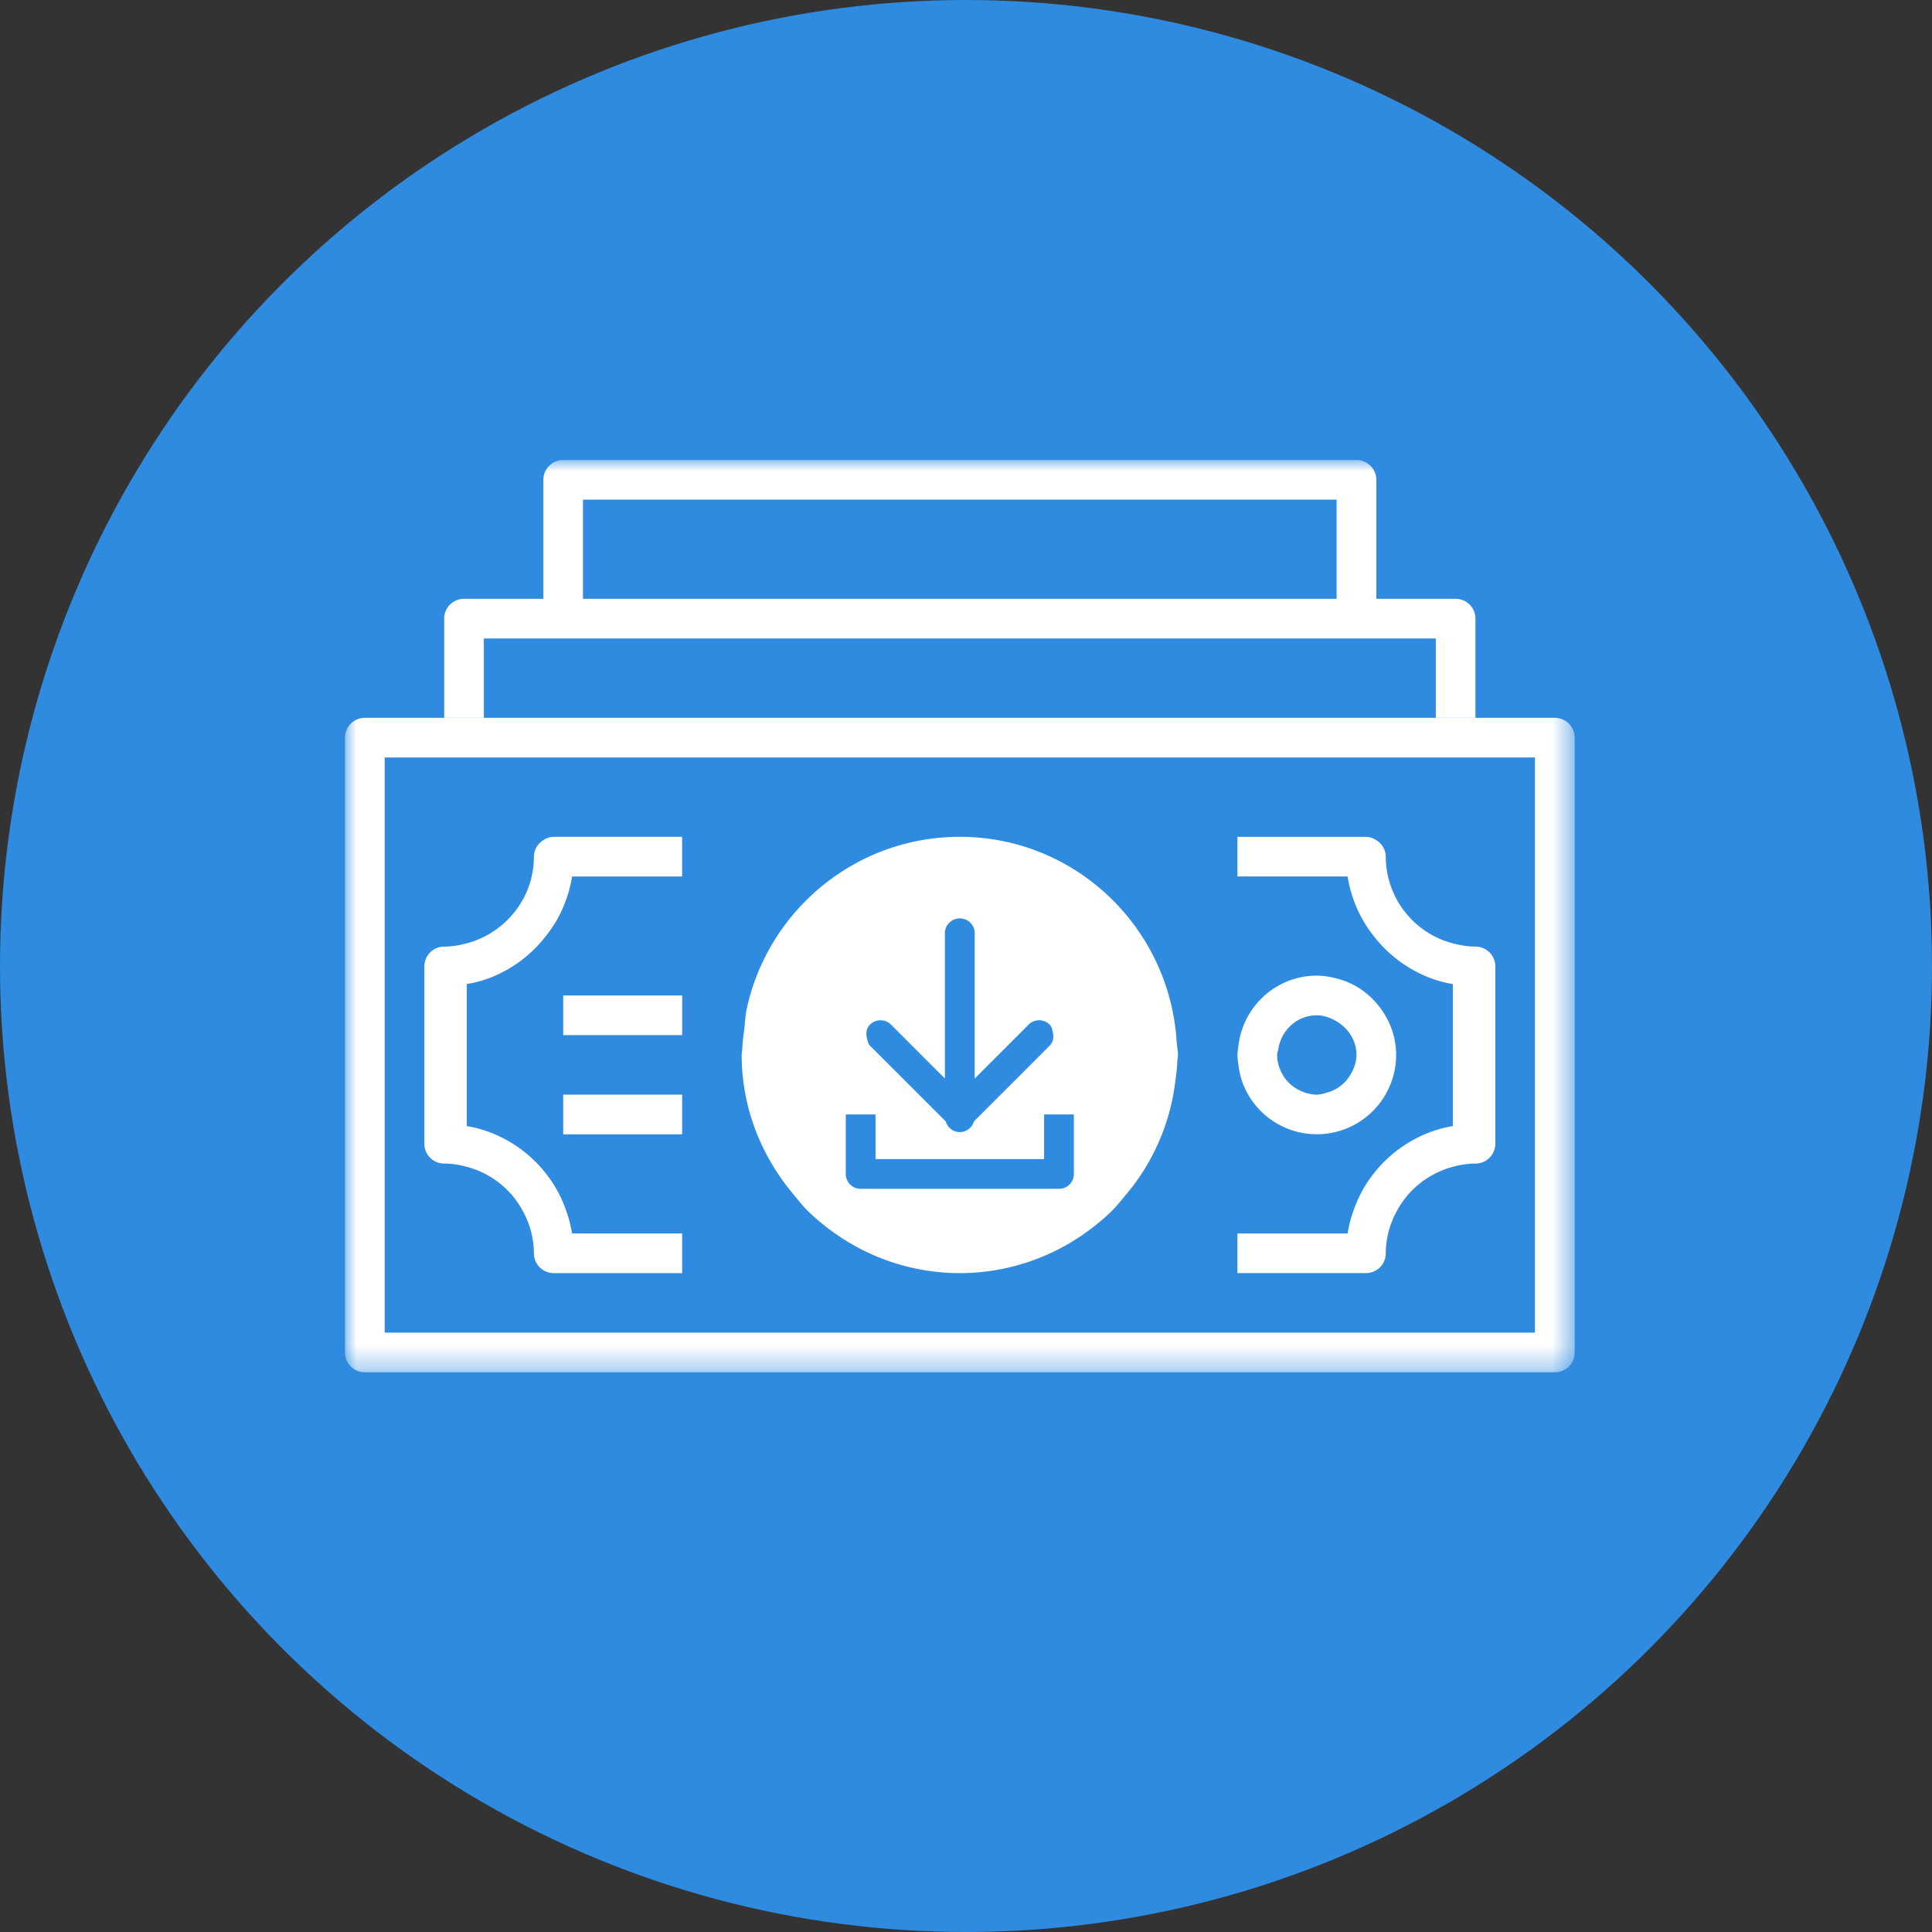
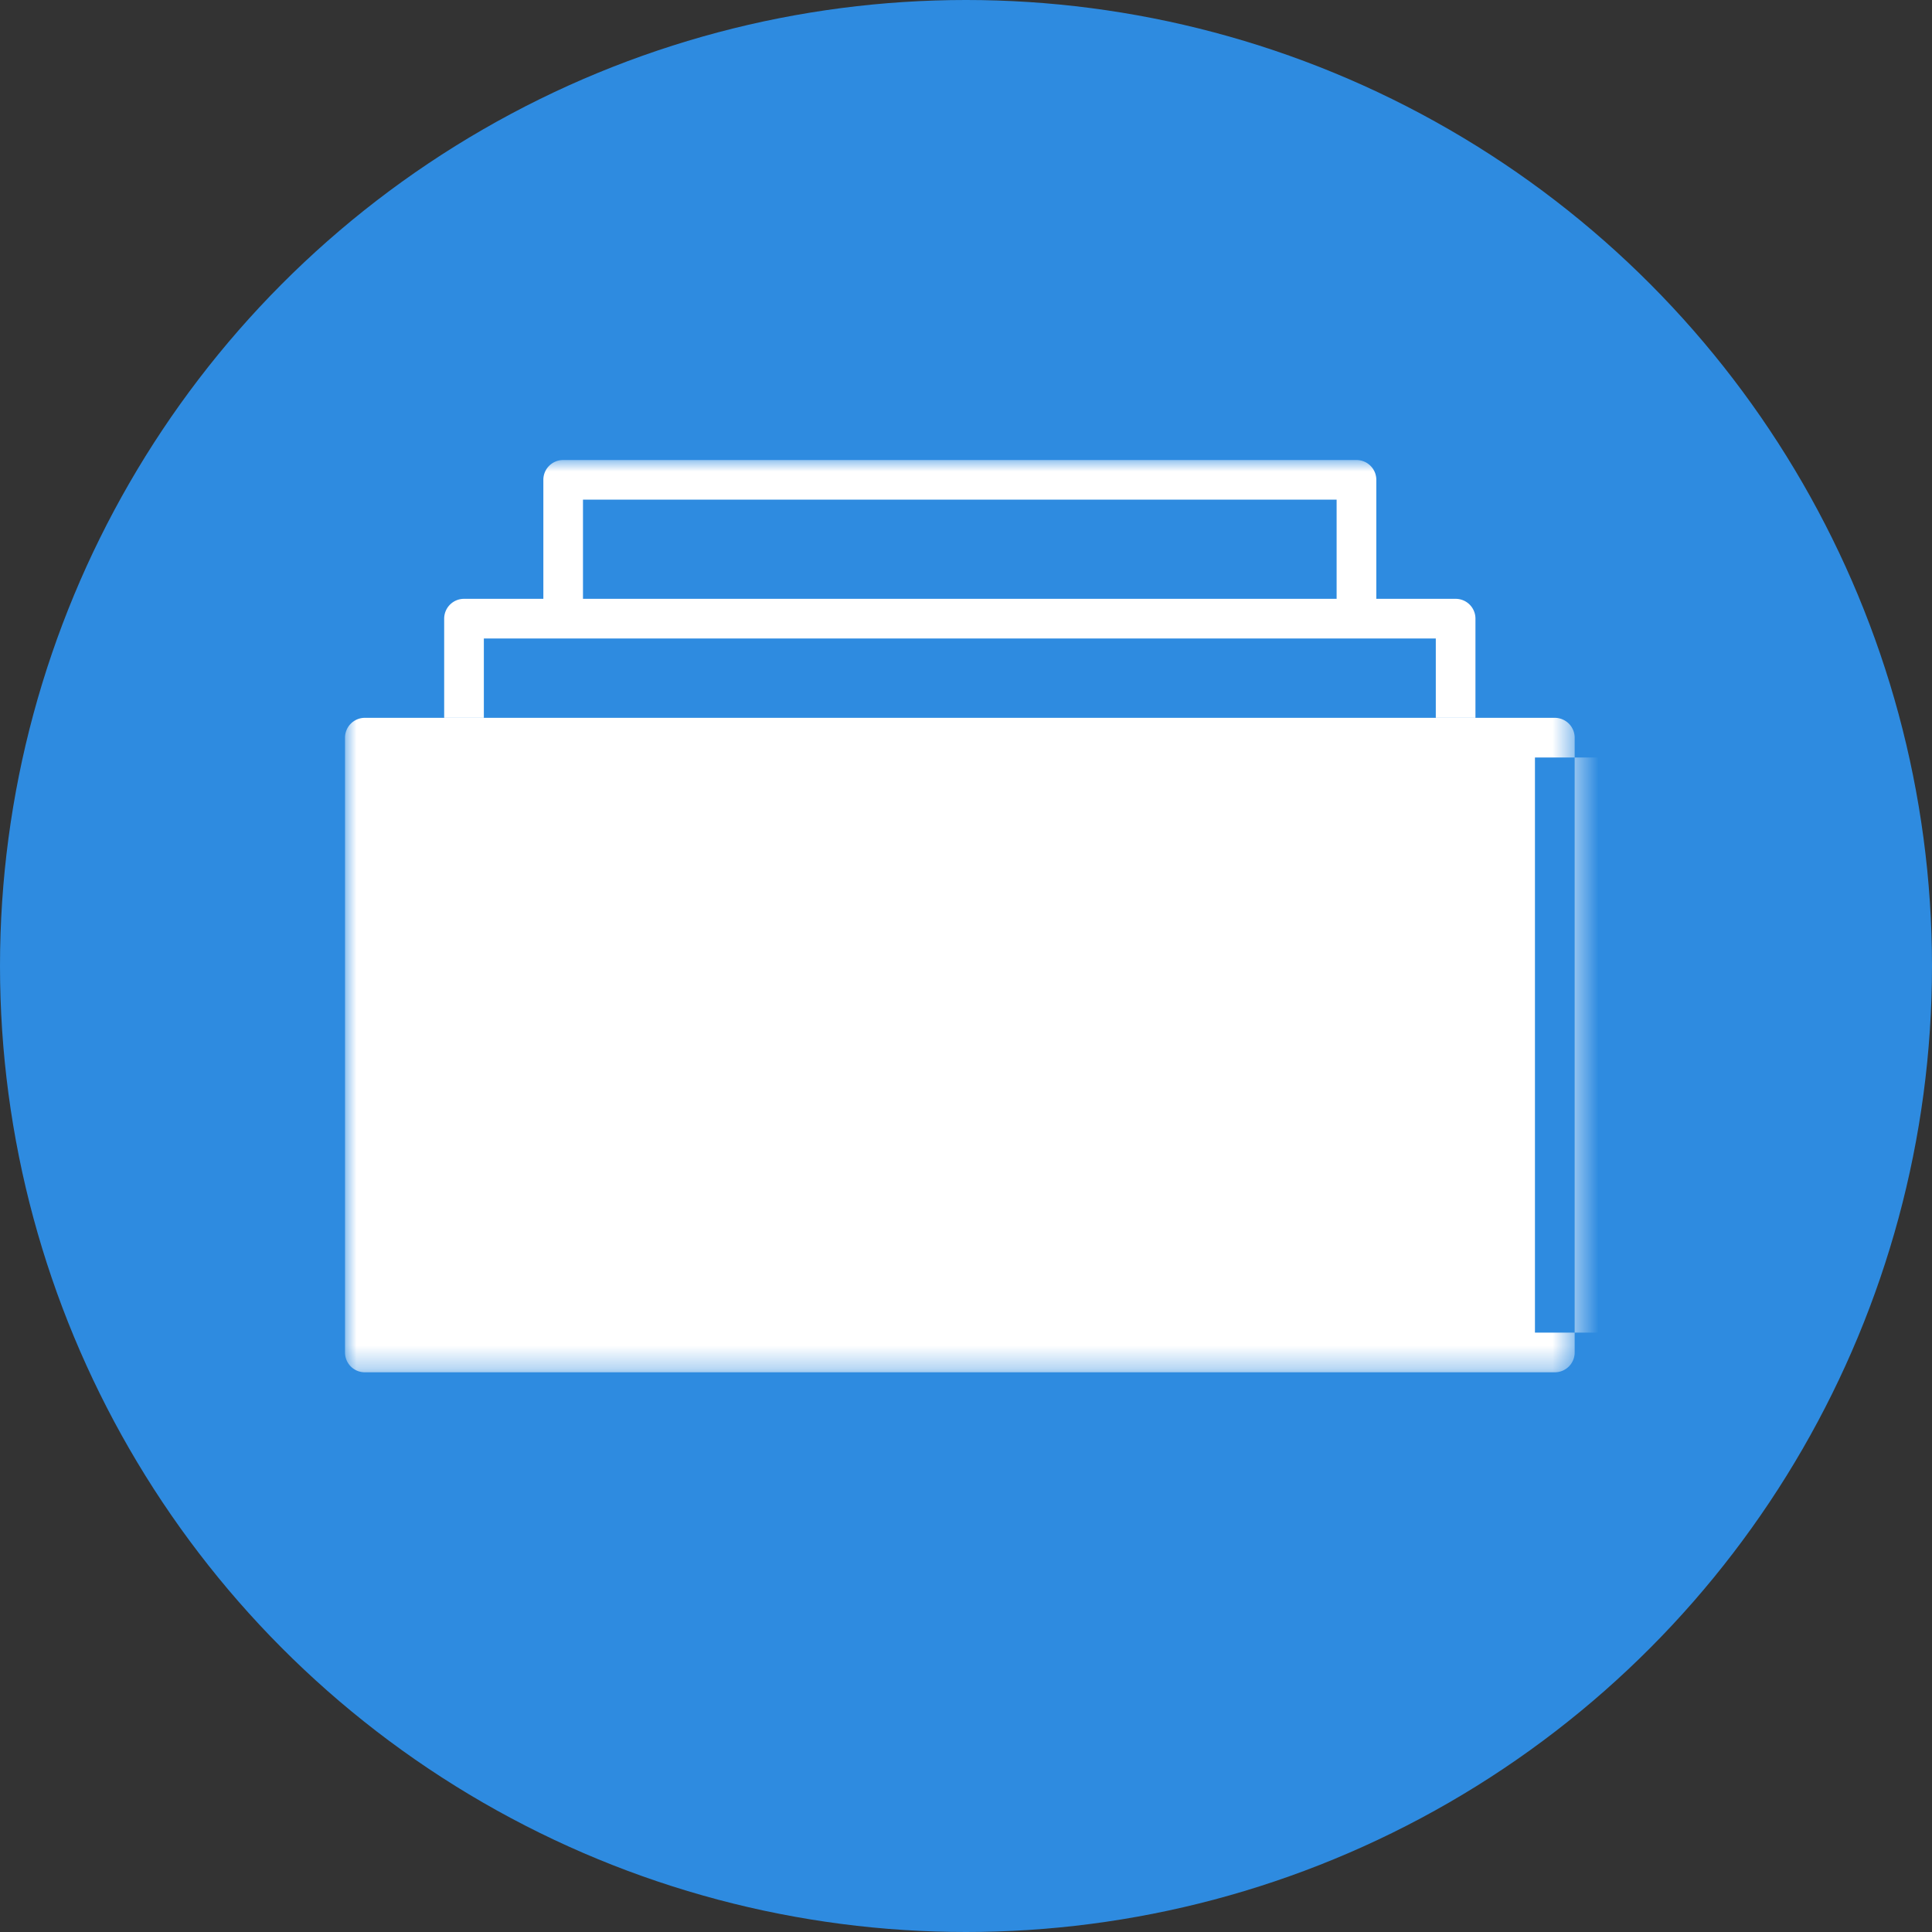
<svg xmlns="http://www.w3.org/2000/svg" xmlns:xlink="http://www.w3.org/1999/xlink" width="84" height="84" viewBox="0 0 84 84">
  <rect x="0" y="0" width="84" height="84" fill="#333333" stroke="none" />
  <defs>
    <path id="a" d="M15 20h53.462v39.664H15z" />
  </defs>
  <g fill="none" fill-rule="evenodd">
    <circle fill="#2E8BE0" cx="42" cy="42" r="42" />
    <mask id="b" fill="#fff">
      <use xlink:href="#a" />
    </mask>
    <path d="M25.347 26.036h32.767v-4.312H25.347v4.312zm37.941 0H59.84v-5.173a.862.862 0 00-.864-.862h-34.49a.86.86 0 00-.862.862v5.173h-3.45a.862.862 0 00-.862.862v4.312h1.725v-3.45h41.389v3.45H64.15v-4.312a.86.86 0 00-.86-.862z" fill="#FFF" mask="url(#b)" />
-     <path d="M66.737 57.94H16.726V32.934h50.011V57.94zM67.6 31.21H15.862a.862.862 0 00-.861.863v26.73a.86.86 0 00.861.862H67.6a.862.862 0 00.864-.862v-26.73a.864.864 0 00-.864-.863z" fill="#FFF" mask="url(#b)" />
-     <path d="M21.036 42.609a5.62 5.62 0 002.587-1.773c.284-.341.536-.71.734-1.113a5.622 5.622 0 00.515-1.615h4.786v-1.725h-5.584a.836.836 0 00-.45.146.848.848 0 00-.411.717c0 1.533-.893 2.847-2.177 3.489a3.847 3.847 0 01-.742.28c-.315.083-.64.142-.983.142a.86.86 0 00-.861.861v7.71a.86.86 0 00.861.861c.343 0 .668.059.983.141a3.93 3.93 0 011.916 1.173c.203.23.377.483.524.756.163.304.297.625.376.97.062.279.103.565.103.861 0 .477.385.864.861.864h5.585v-1.725h-4.787a5.741 5.741 0 00-.248-.97 5.494 5.494 0 00-.32-.755 5.647 5.647 0 00-3.268-2.767 5.545 5.545 0 00-.742-.178v-6.173c.253-.045.502-.1.742-.177M64.15 41.156c-.34 0-.667-.059-.982-.141a3.903 3.903 0 01-2.917-3.77.846.846 0 00-.413-.715.816.816 0 00-.45-.146H53.802v1.723H58.592a5.566 5.566 0 001.246 2.728 5.634 5.634 0 002.589 1.773c.238.077.488.134.74.178v6.173a5.74 5.74 0 00-.74.177 5.654 5.654 0 00-3.269 2.769c-.125.242-.23.495-.319.753a5.55 5.55 0 00-.247.972h-4.79v1.723h5.585a.862.862 0 00.864-.861 3.868 3.868 0 01.477-1.833 3.878 3.878 0 011.7-1.648 3.83 3.83 0 01.74-.281c.315-.083.641-.14.982-.14a.864.864 0 00.864-.863v-7.708a.864.864 0 00-.864-.863M46.69 51.042c0 .358-.29.647-.647.647H37.42a.647.647 0 01-.647-.647v-2.587h1.293v1.94h7.33v-1.94h1.294v2.587zm-8.864-6.493a.646.646 0 01.914 0l.74.74.912.913.691.691V40.567c0-.352.292-.637.648-.637.357 0 .647.285.647.637V46.893l.504-.504.79-.788.82-.821.23-.231a.646.646 0 01.915 0c.092.09.11.212.136.328.046.207.028.425-.136.586l-.264.264-.788.79-2.242 2.24a.635.635 0 01-1.223 0l-2.704-2.703-.59-.59c-.087-.085-.101-.199-.129-.307-.055-.214-.04-.44.129-.608zm13.332.731c-.31-4.952-4.399-8.897-9.427-8.897-4.547 0-8.35 3.22-9.268 7.496-.06.286-.07.587-.104.88-.033.277-.077.552-.085.835-.003.093-.027.18-.027.275 0 2.304.858 4.39 2.23 6.035.214.257.415.522.655.755.365.354.758.677 1.176.97a9.412 9.412 0 005.423 1.725 9.418 9.418 0 005.424-1.725 9.77 9.77 0 001.176-.97c.238-.233.441-.498.656-.755a9.355 9.355 0 002.114-4.899c.035-.28.077-.557.086-.845.004-.099.03-.192.03-.291 0-.202-.048-.391-.06-.589z" fill="#FFF" mask="url(#b)" />
-     <path d="M57.253 47.593c-.268 0-.514-.073-.74-.183a1.707 1.707 0 01-.859-.917 1.69 1.69 0 01-.126-.625c0-.09.038-.169.051-.257.13-.823.814-1.466 1.674-1.466.32 0 .605.111.861.264.507.3.862.828.862 1.459 0 .317-.108.598-.258.852a1.675 1.675 0 01-1.007.78c-.15.042-.297.093-.458.093m2.587-3.982a3.493 3.493 0 00-.734-.642 3.442 3.442 0 00-.992-.427 3.431 3.431 0 00-.861-.123c-1.77 0-3.216 1.344-3.41 3.062-.015.128-.04.255-.04.387 0 .169.027.33.05.491.043.303.114.596.232.87a3.451 3.451 0 003.168 2.087 3.452 3.452 0 003.448-3.448c0-.867-.331-1.65-.861-2.257M25.348 43.282h-.862V45.005h5.174V43.282zM24.486 49.318h5.173v-1.724h-5.173z" fill="#FFF" mask="url(#b)" />
+     <path d="M66.737 57.94V32.934h50.011V57.94zM67.6 31.21H15.862a.862.862 0 00-.861.863v26.73a.86.86 0 00.861.862H67.6a.862.862 0 00.864-.862v-26.73a.864.864 0 00-.864-.863z" fill="#FFF" mask="url(#b)" />
  </g>
</svg>